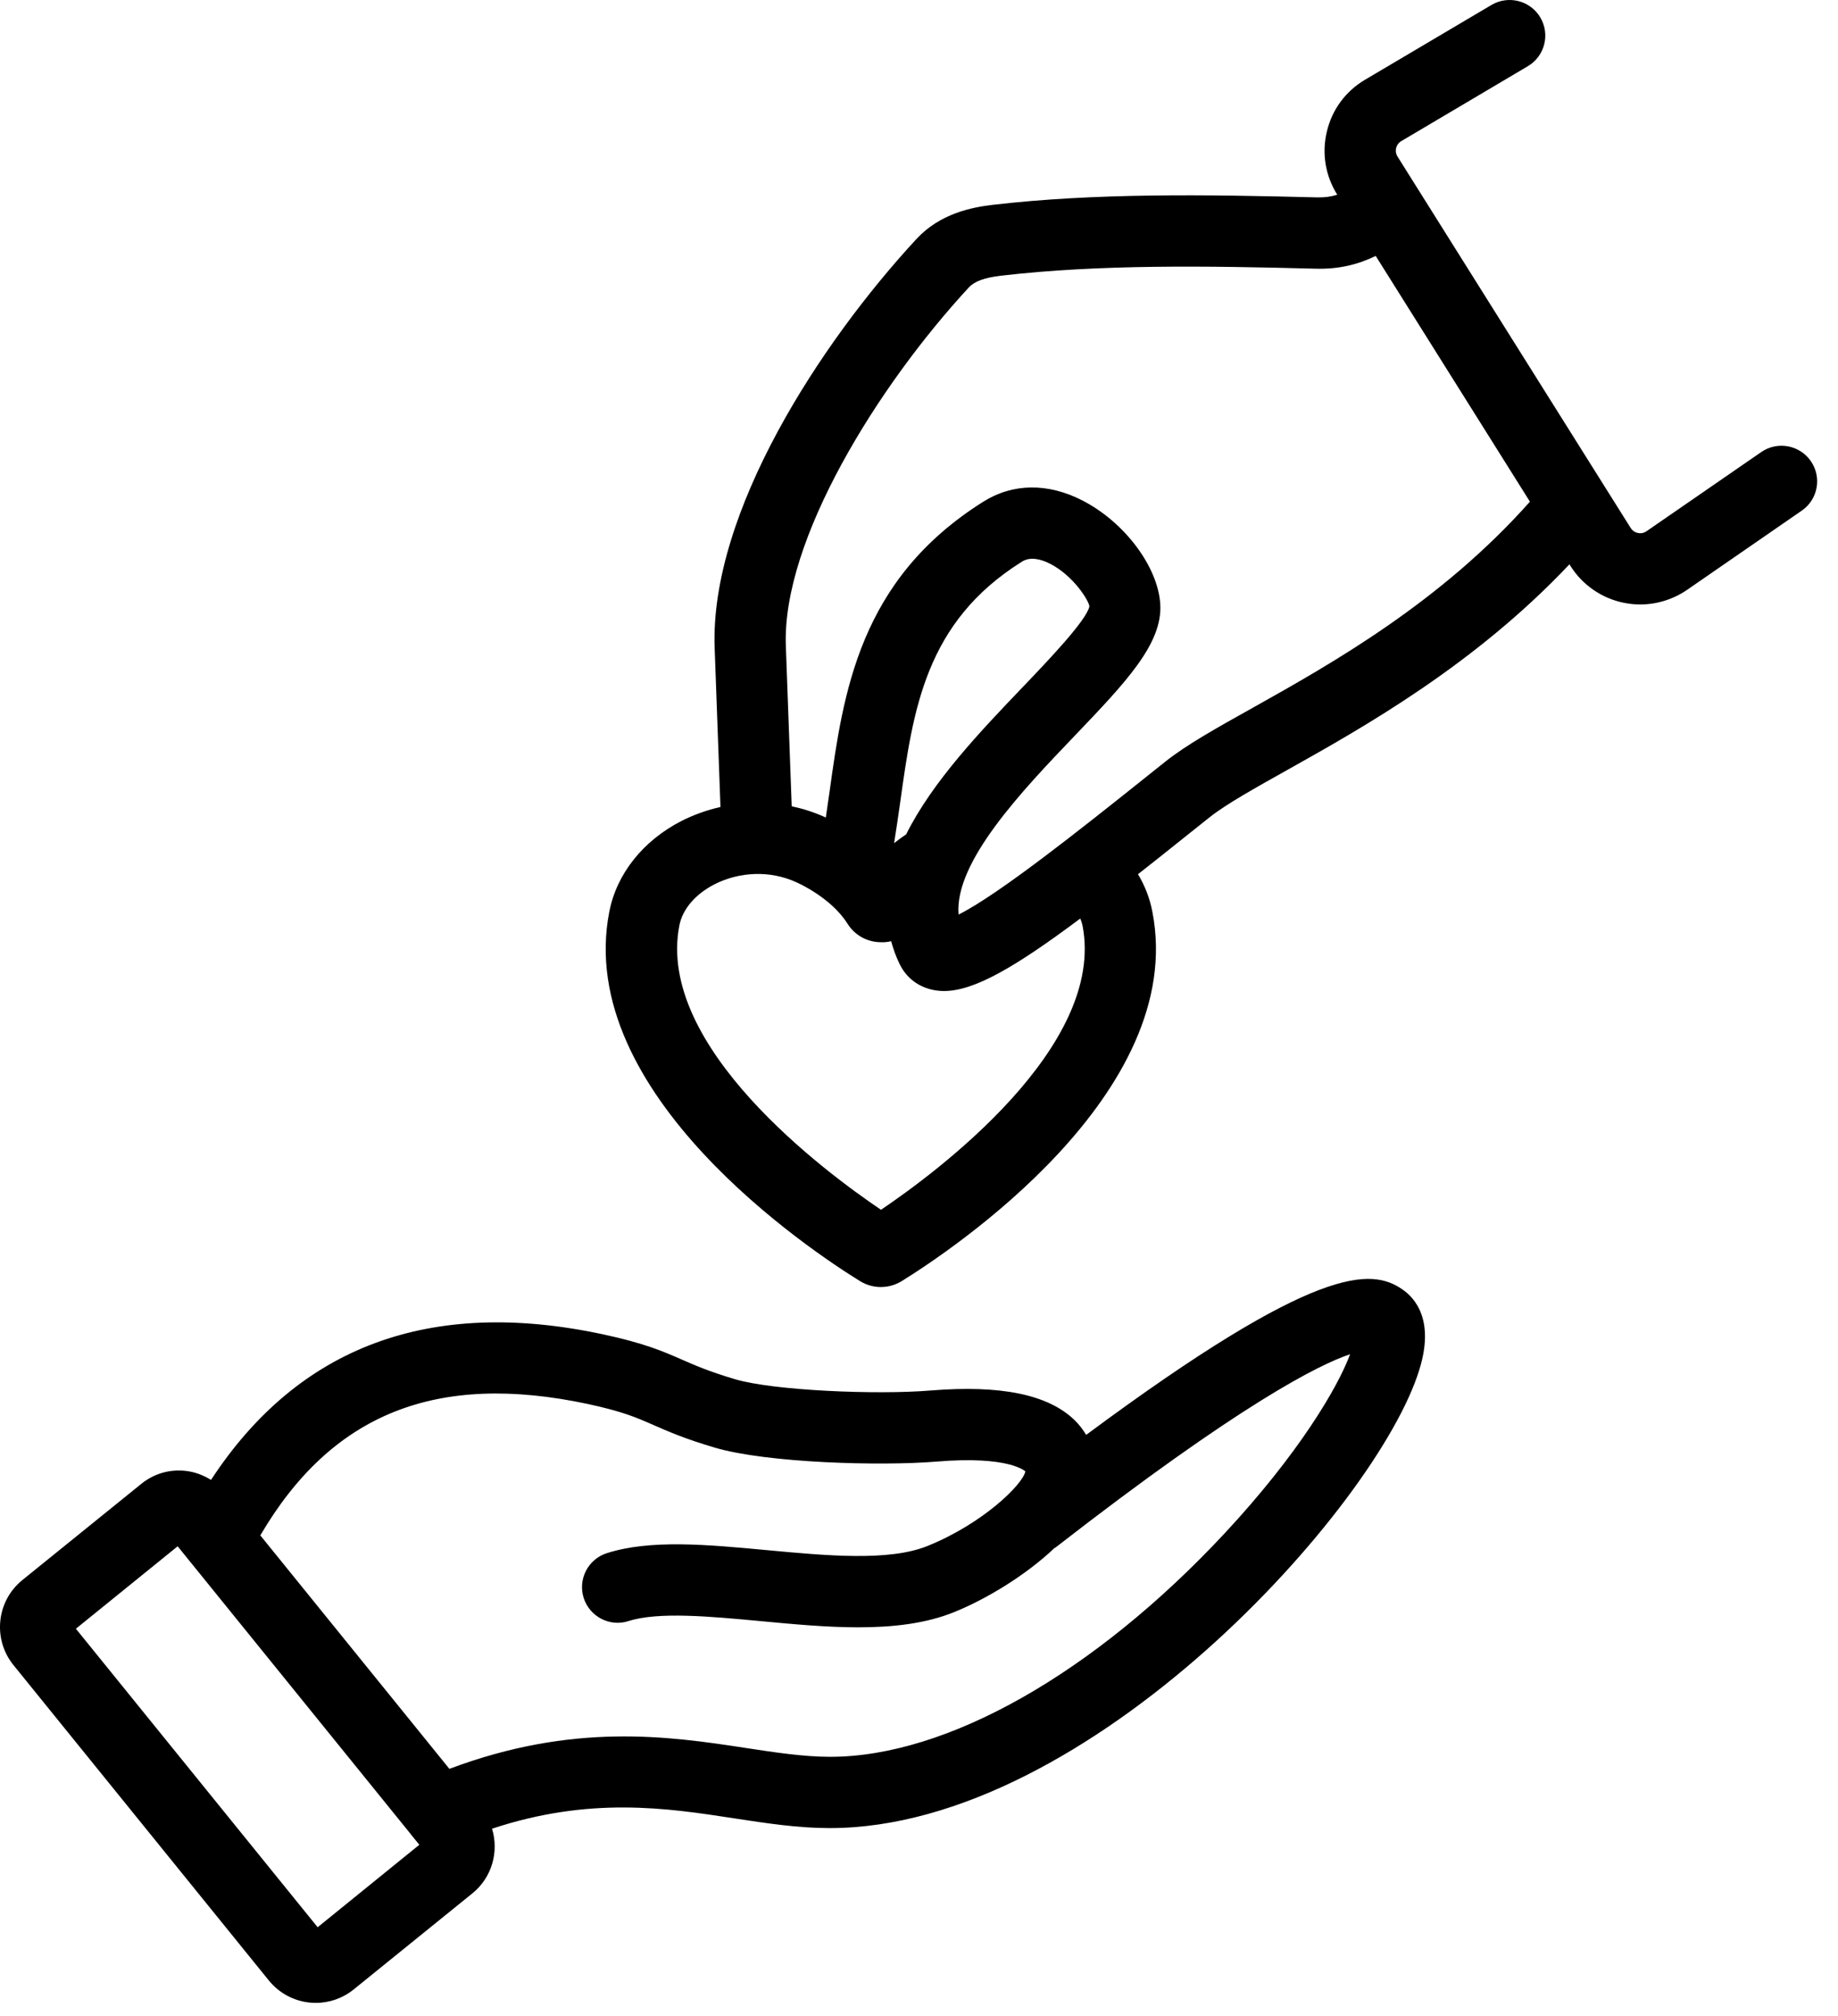
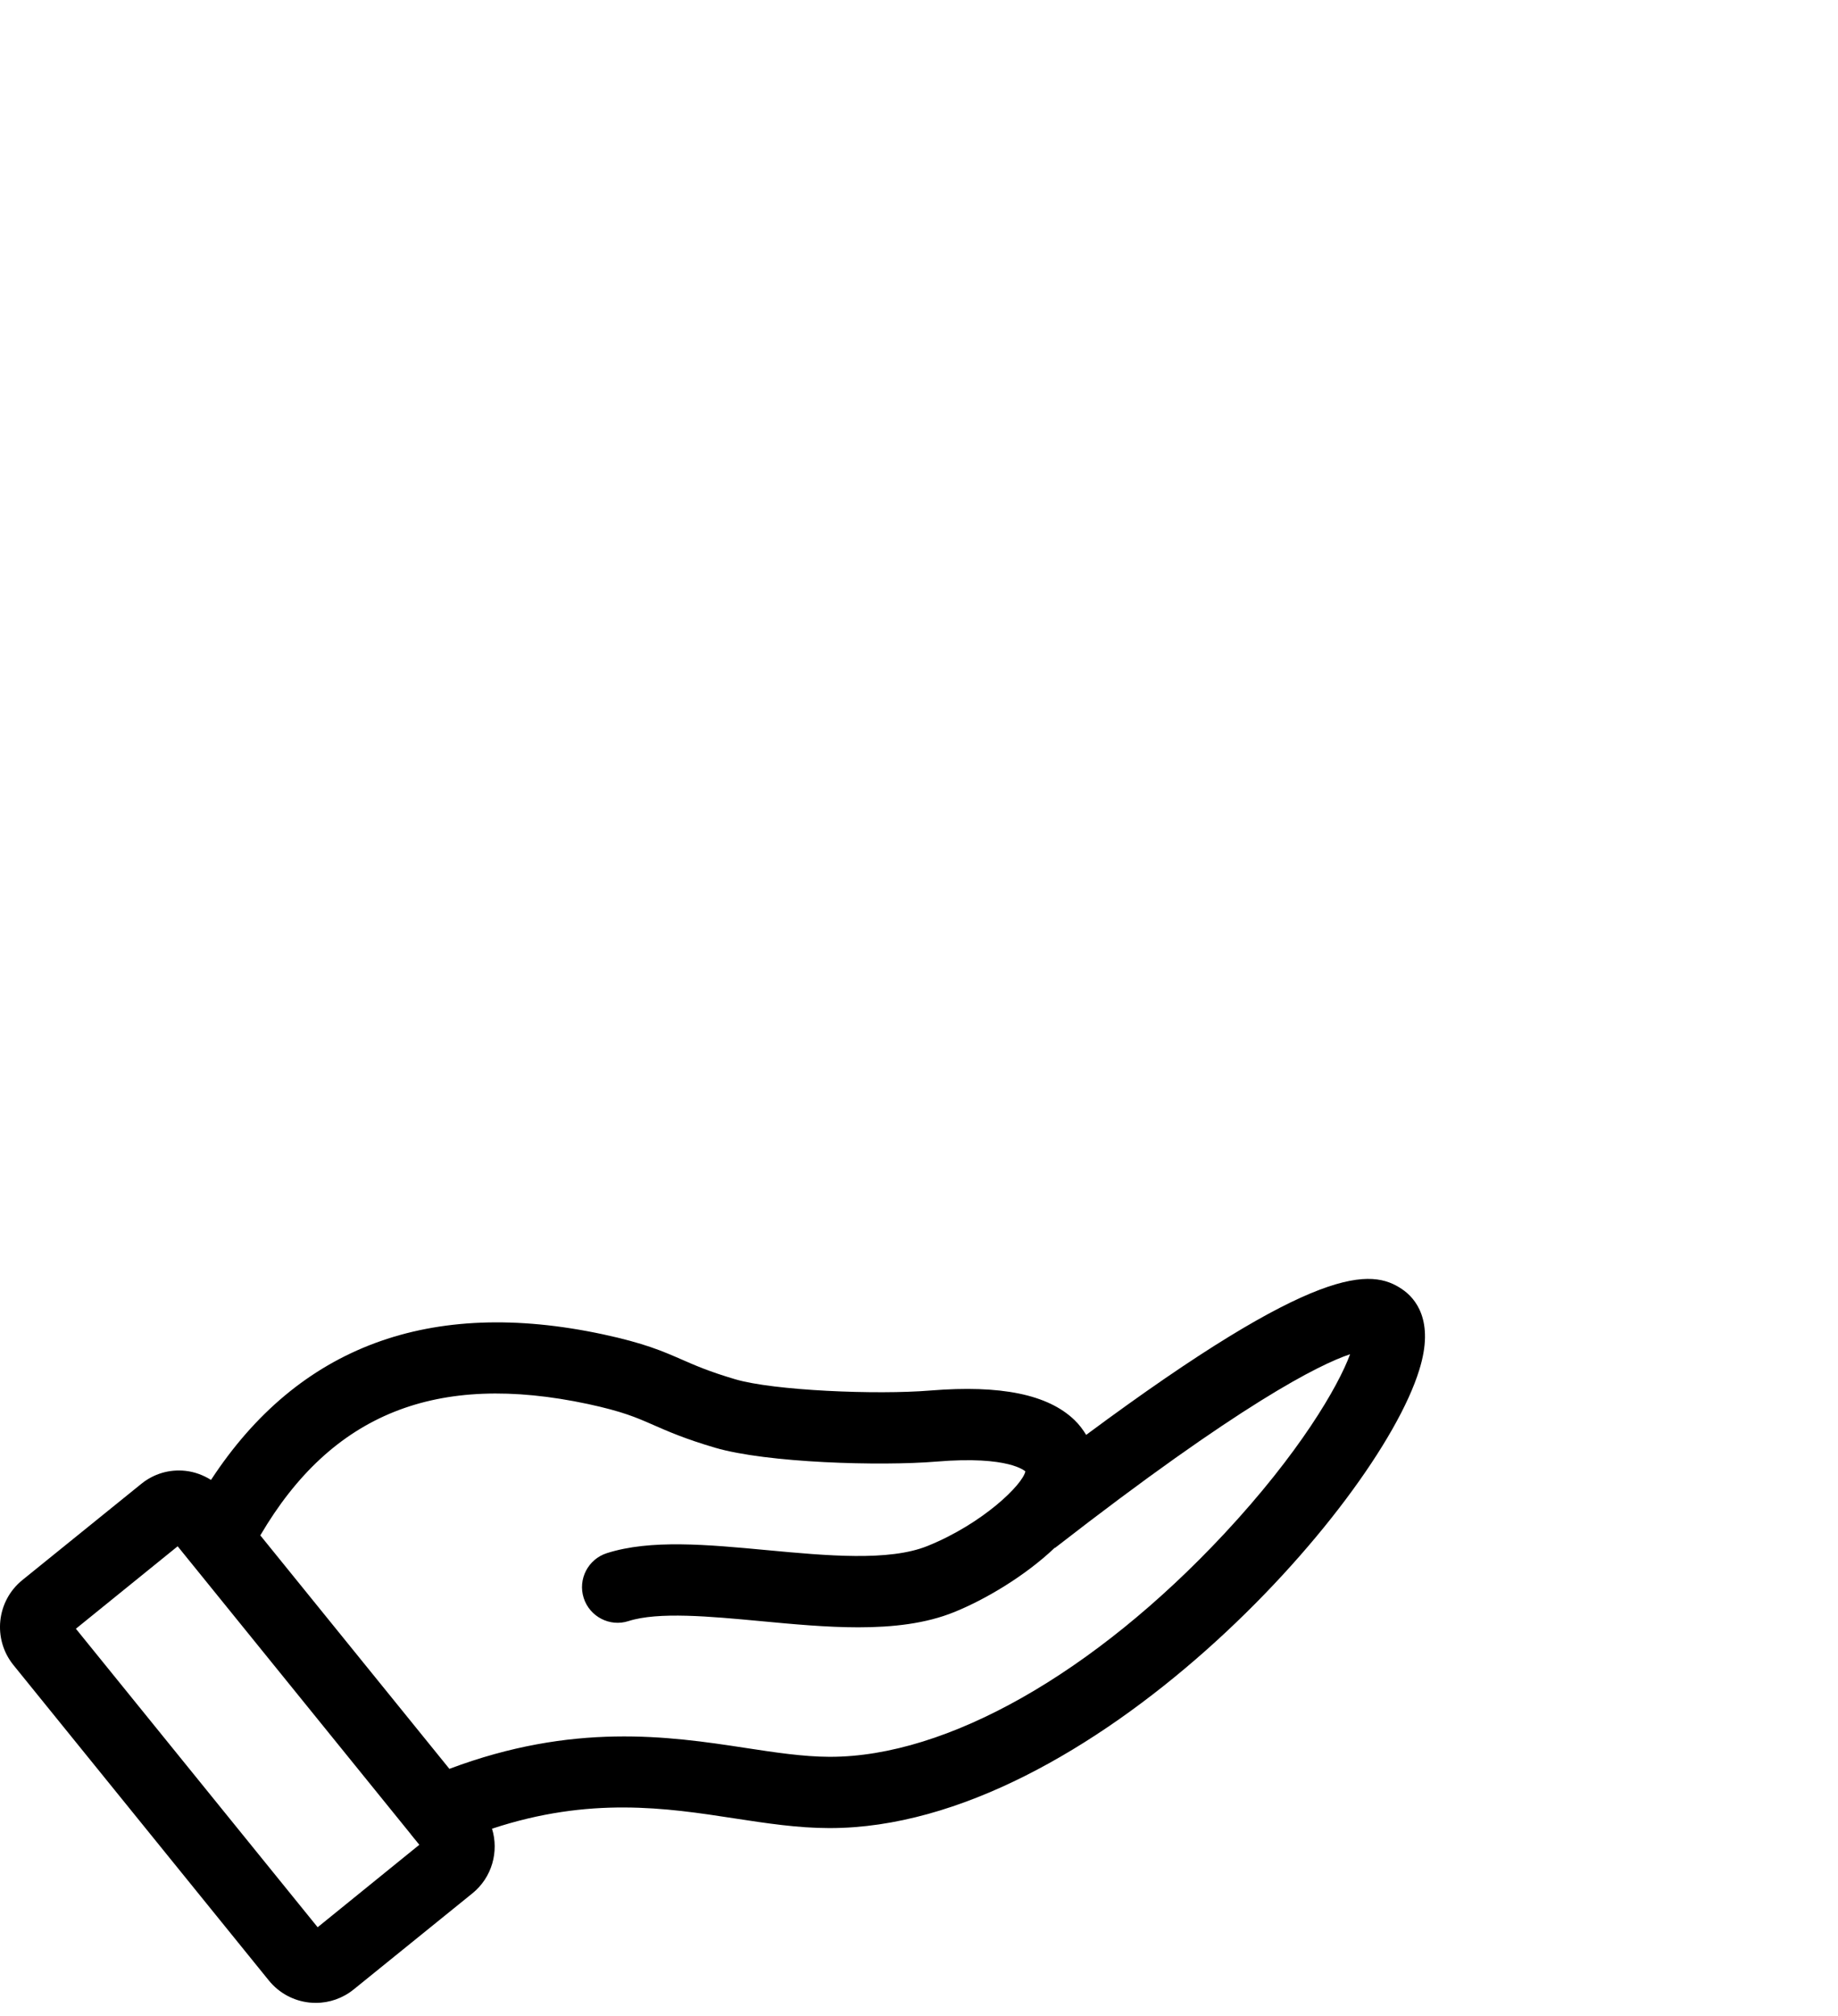
<svg xmlns="http://www.w3.org/2000/svg" width="62" height="68" viewBox="0 0 62 68" fill="none">
-   <path d="M61.084 15.554C60.707 15.009 59.956 14.871 59.41 15.249L55.541 17.919C55.425 17.999 55.312 17.992 55.25 17.978C55.192 17.968 55.082 17.926 55.007 17.81L47.143 5.283C47.068 5.166 47.081 5.05 47.094 4.995C47.108 4.937 47.15 4.83 47.27 4.759L51.536 2.234C52.109 1.895 52.297 1.161 51.958 0.588C51.619 0.019 50.885 -0.17 50.311 0.167L46.045 2.69C45.393 3.075 44.937 3.692 44.76 4.429C44.581 5.163 44.705 5.921 45.105 6.562L45.109 6.569C44.897 6.635 44.684 6.665 44.424 6.658C40.64 6.562 36.95 6.507 33.49 6.909C32.764 6.994 31.704 7.207 30.912 8.064C27.667 11.572 23.939 17.29 24.107 21.861L24.303 27.22C23.854 27.323 23.411 27.478 22.992 27.69C21.693 28.355 20.805 29.47 20.554 30.749C19.35 36.891 27.39 42.213 29.008 43.212C29.224 43.345 29.464 43.413 29.711 43.413C29.951 43.413 30.195 43.349 30.414 43.215C32.037 42.21 40.075 36.891 38.871 30.749C38.786 30.303 38.621 29.878 38.387 29.488C38.861 29.117 39.362 28.719 39.896 28.29L40.805 27.566C41.361 27.124 42.328 26.586 43.446 25.959C46.014 24.521 49.749 22.419 52.942 19.034L52.973 19.086C53.374 19.728 54.029 20.18 54.766 20.331C54.952 20.368 55.137 20.389 55.326 20.389C55.888 20.389 56.443 20.217 56.91 19.896L60.778 17.224C61.324 16.849 61.461 16.102 61.084 15.554ZM36.515 31.215C37.317 35.303 31.577 39.553 29.718 40.807C27.849 39.546 22.118 35.299 22.917 31.215C23.023 30.667 23.455 30.163 24.093 29.833C24.948 29.394 25.99 29.36 26.851 29.755C26.861 29.758 28.021 30.256 28.586 31.154C28.829 31.544 29.248 31.778 29.708 31.782C29.835 31.788 29.951 31.775 30.06 31.747C30.133 32.011 30.225 32.275 30.355 32.536C30.575 32.978 30.966 33.28 31.453 33.386C31.579 33.414 31.711 33.428 31.844 33.428C32.856 33.428 34.224 32.639 36.44 30.983C36.471 31.057 36.497 31.133 36.515 31.215ZM30.568 28.142C30.435 28.232 30.301 28.328 30.16 28.441C30.235 27.978 30.301 27.516 30.366 27.062C30.802 23.942 31.21 20.992 34.461 18.953C34.553 18.894 34.834 18.719 35.424 19.017C36.213 19.422 36.731 20.262 36.748 20.454C36.652 20.924 35.363 22.272 34.508 23.167C33.076 24.662 31.453 26.363 30.568 28.142ZM42.273 23.866C41.011 24.57 40.017 25.128 39.31 25.69L38.398 26.418C36.57 27.875 33.679 30.183 32.335 30.849C32.184 29.075 34.498 26.651 36.241 24.83C37.973 23.019 39.225 21.71 39.138 20.372C39.057 19.107 37.928 17.608 36.511 16.881C35.349 16.284 34.163 16.298 33.175 16.919C28.977 19.553 28.446 23.369 27.979 26.734C27.938 27.022 27.896 27.299 27.856 27.577C27.839 27.57 27.818 27.559 27.811 27.556C27.457 27.395 27.088 27.279 26.706 27.197L26.508 21.778C26.381 18.205 29.615 13.013 32.677 9.7C32.873 9.488 33.209 9.364 33.771 9.299C37.074 8.915 40.664 8.966 44.365 9.063C45.178 9.086 45.813 8.919 46.406 8.633L51.608 16.922C48.605 20.3 44.975 22.354 42.273 23.866Z" fill="black" />
  <path d="M47.294 43.485C46.262 42.785 44.451 42.604 36.639 48.4C36.529 48.221 36.405 48.053 36.244 47.898C35.346 47.034 33.754 46.712 31.392 46.903C29.564 47.054 26.093 46.907 24.797 46.523C23.918 46.263 23.452 46.057 22.996 45.858C22.352 45.577 21.741 45.309 20.339 45.008C14.502 43.759 10.064 45.415 7.118 49.919C6.857 49.757 6.568 49.647 6.254 49.613C5.708 49.555 5.183 49.712 4.761 50.056L0.752 53.299C-0.119 54.006 -0.252 55.288 0.45 56.16L9.069 66.804C9.412 67.226 9.899 67.49 10.437 67.548C10.51 67.555 10.581 67.559 10.654 67.559C11.117 67.559 11.566 67.401 11.93 67.106L15.938 63.862C16.6 63.324 16.834 62.452 16.597 61.684C19.896 60.594 22.472 60.981 24.769 61.335C25.867 61.503 26.906 61.661 27.958 61.663C27.972 61.663 27.986 61.663 27.996 61.663C36.731 61.663 46.451 50.831 47.873 46.215C48.402 44.534 47.736 43.783 47.294 43.485ZM10.715 65.008L2.56 54.939L5.993 52.158L6.411 52.675L6.414 52.678L13.857 61.869C13.857 61.873 13.86 61.873 13.86 61.876L14.145 62.226L10.715 65.008ZM41.296 51.736C36.899 56.448 31.936 59.259 28.007 59.259C27.996 59.259 27.986 59.259 27.976 59.259C27.098 59.256 26.145 59.112 25.139 58.958C22.54 58.56 19.33 58.097 15.159 59.665L8.781 51.79C11.191 47.678 14.724 46.269 19.834 47.359C21 47.611 21.456 47.809 22.033 48.063C22.529 48.279 23.092 48.53 24.114 48.831C25.87 49.349 29.715 49.456 31.586 49.301C34.059 49.095 34.578 49.63 34.588 49.63C34.502 50.073 33.154 51.393 31.288 52.147C29.992 52.671 27.896 52.477 25.874 52.288C23.854 52.099 21.943 51.92 20.469 52.39C19.837 52.593 19.487 53.269 19.69 53.903C19.893 54.534 20.571 54.884 21.199 54.681C22.204 54.359 23.953 54.523 25.647 54.681C26.751 54.785 27.877 54.891 28.95 54.891C30.119 54.891 31.23 54.767 32.191 54.376C33.209 53.965 34.56 53.176 35.571 52.215C35.578 52.209 35.589 52.209 35.596 52.206C41.845 47.349 44.498 46.029 45.542 45.679C45.137 46.78 43.82 49.029 41.296 51.736Z" fill="black" />
</svg>